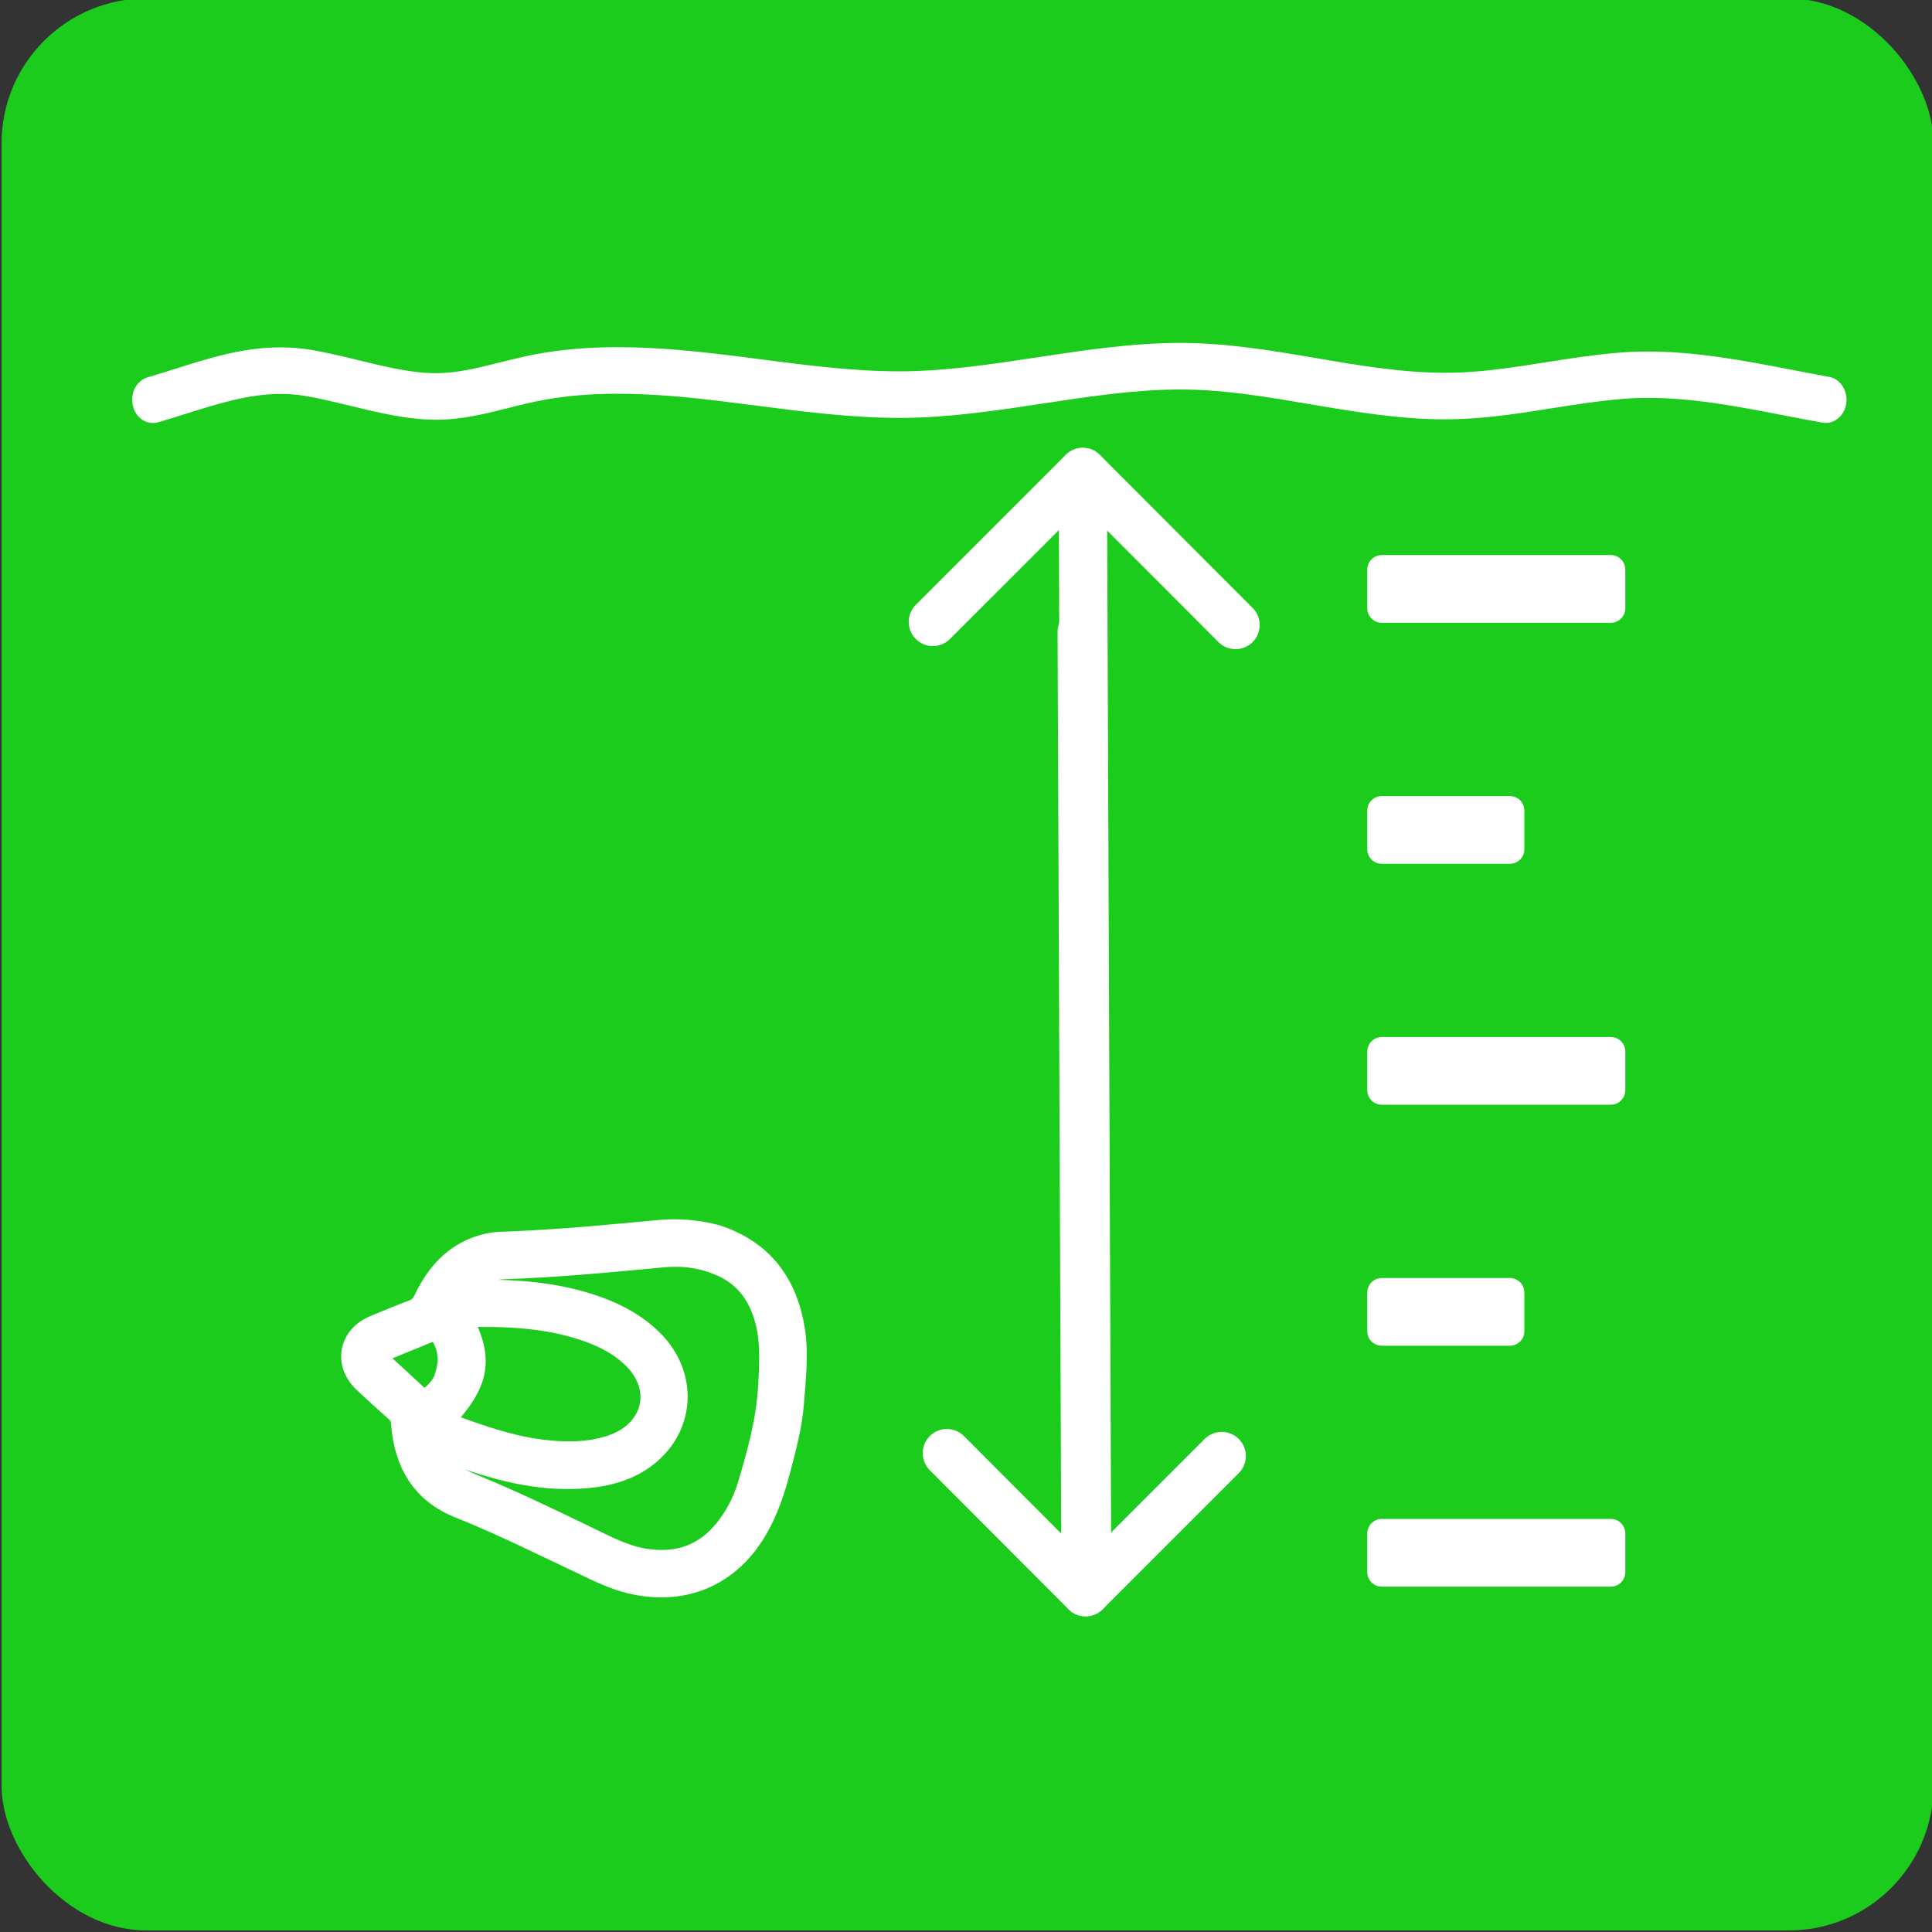
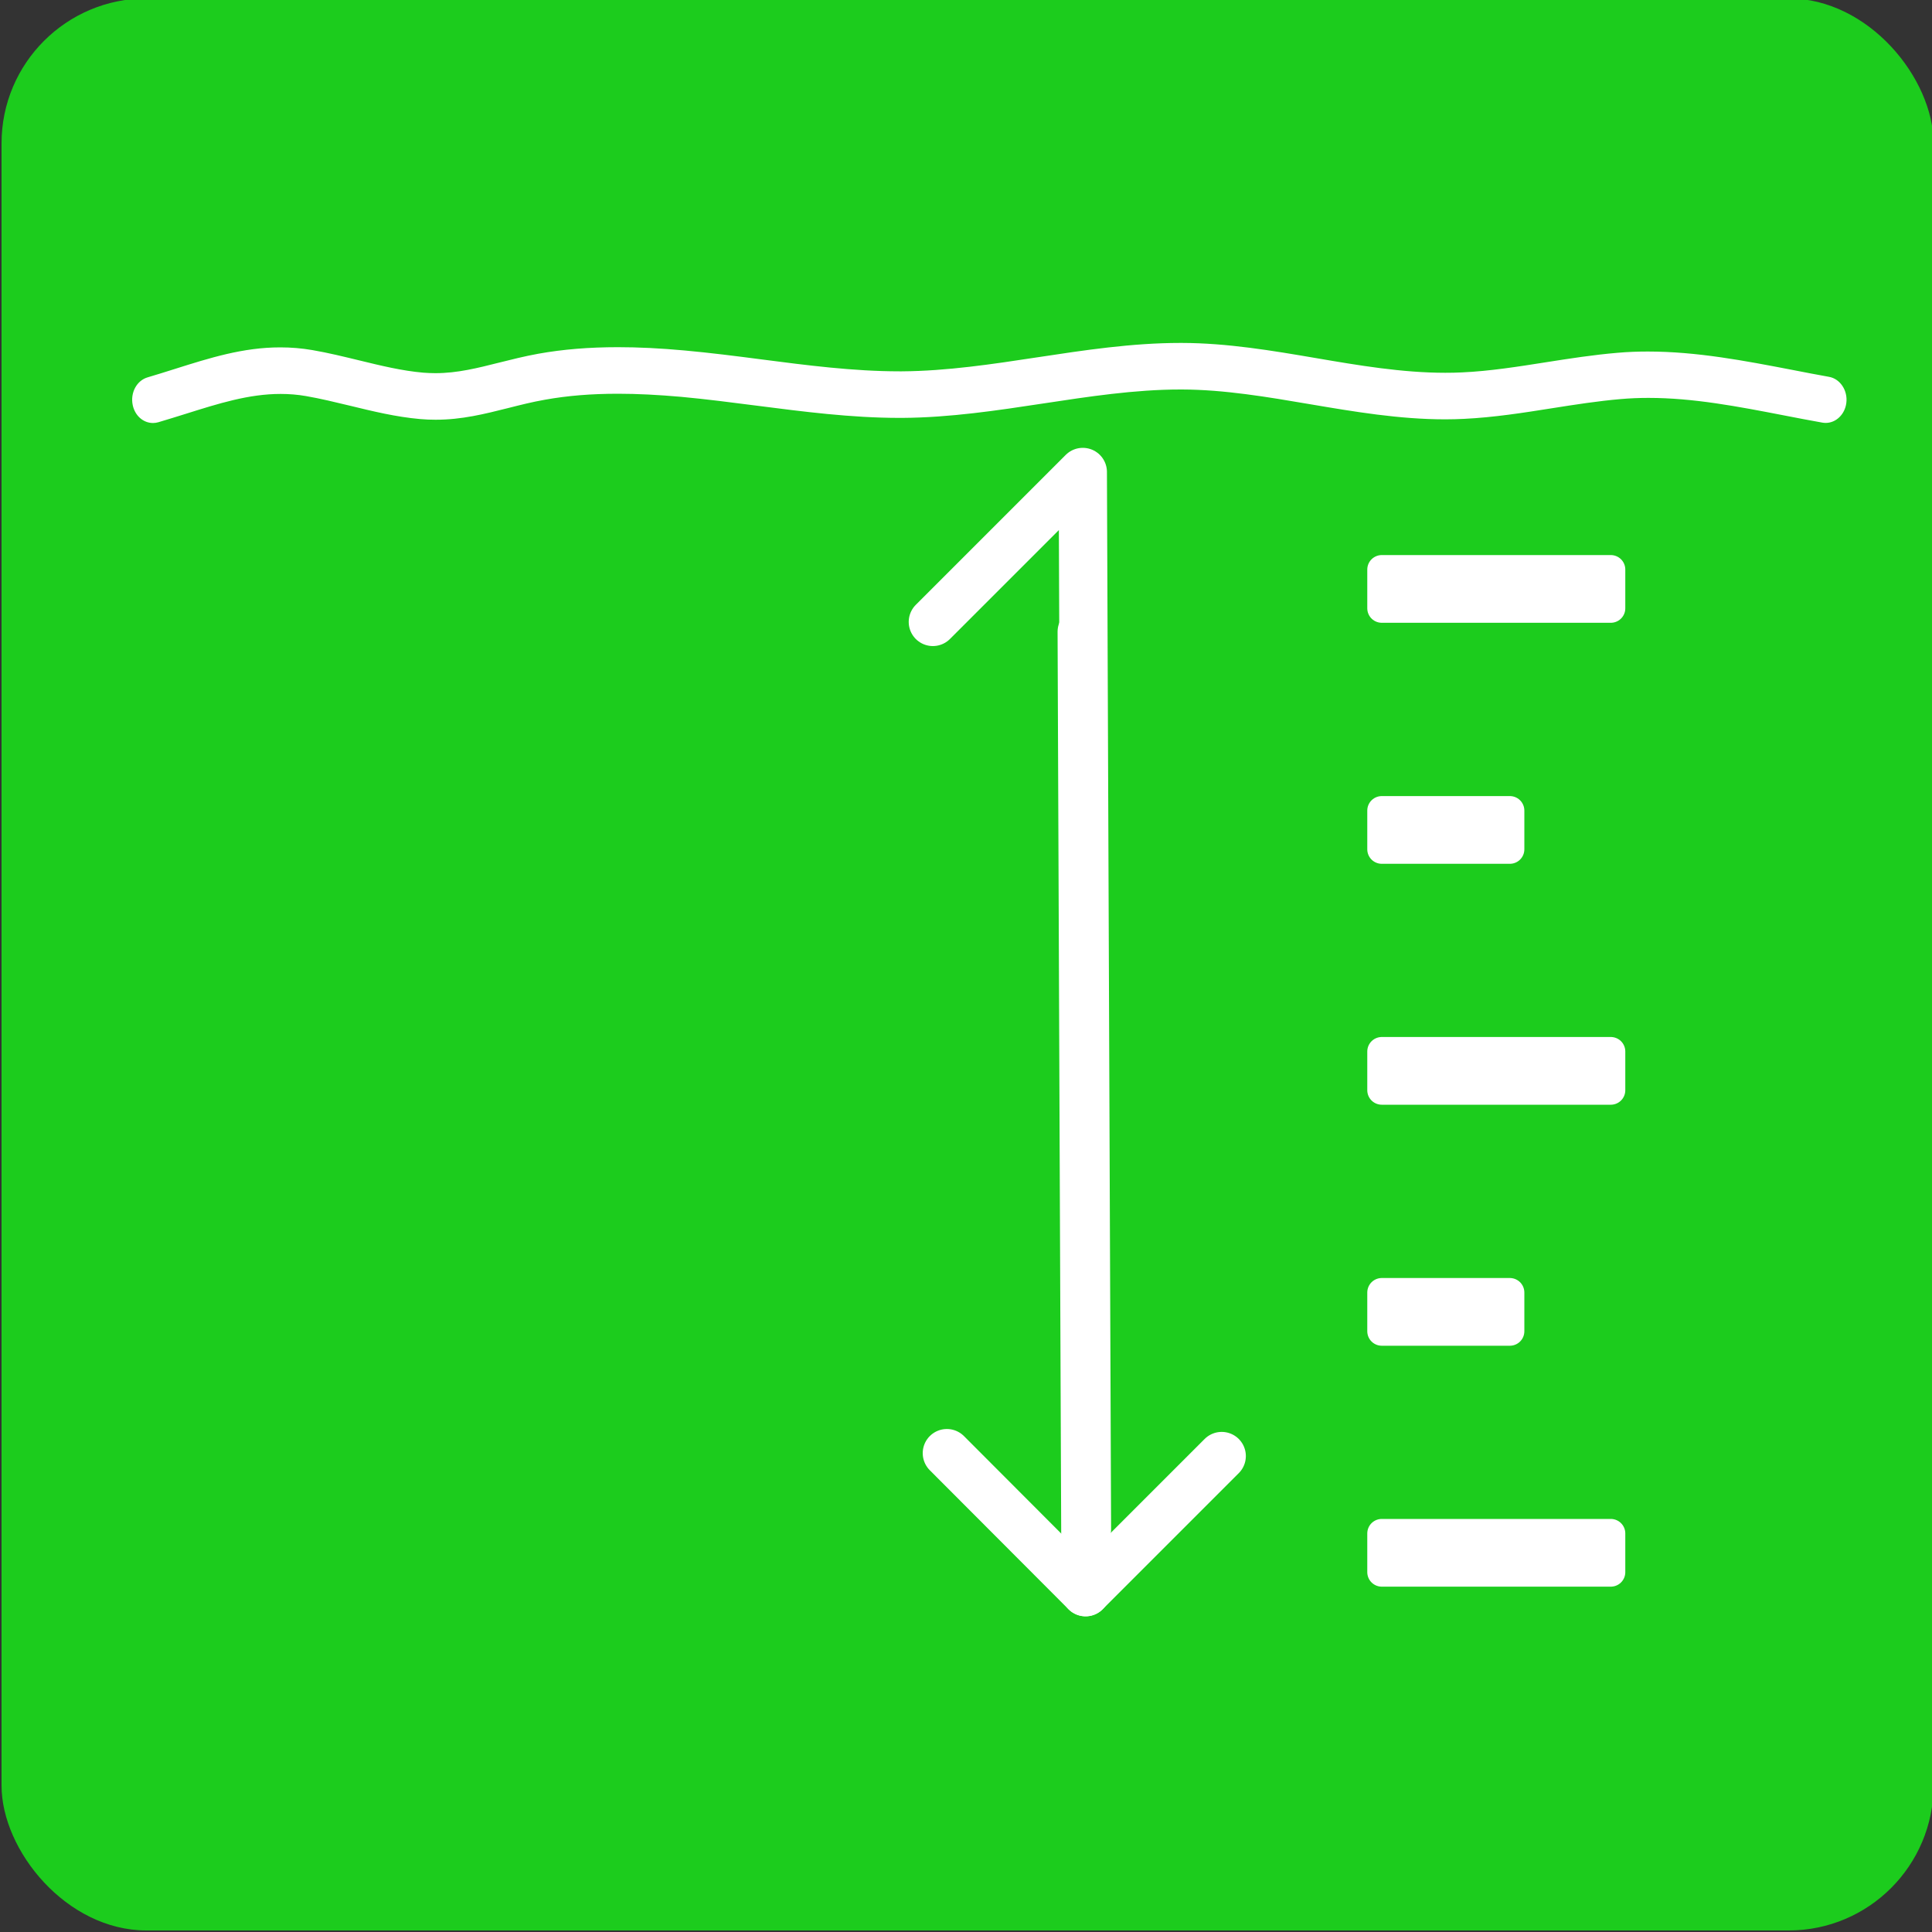
<svg xmlns="http://www.w3.org/2000/svg" id="Layer_1" viewBox="0 0 200 200">
  <rect x="0" y="0" width="200" height="200" fill="#333333" stroke="none" />
  <defs>
    <style>.cls-1{stroke-miterlimit:10;stroke-width:2px;}.cls-1,.cls-2,.cls-3,.cls-4{stroke:#fff;}.cls-1,.cls-3,.cls-5{fill:#fff;}.cls-2,.cls-3,.cls-4{stroke-linejoin:round;}.cls-2,.cls-6{fill:#1ccc1d;}.cls-2,.cls-4{stroke-linecap:round;stroke-width:5px;}.cls-3{stroke-linecap:square;stroke-width:3px;}.cls-6,.cls-5{stroke-width:0px;}.cls-4{fill:none;}</style>
  </defs>
  <rect class="cls-6" x=".16" y="-.16" width="200" height="200" rx="15" ry="15" />
  <path class="cls-5" d="M188.98,43.4c-.09,0-.18,0-.28-.02-1.31-.24-2.64-.49-3.93-.74-4.87-.94-9.47-1.83-14.15-1.83-.98,0-1.94.04-2.87.12-2.38.2-4.81.58-7.16.95-2.97.47-6.01.95-9.07,1.09-.64.03-1.28.04-1.92.04-4.74,0-9.43-.8-13.96-1.57-4.37-.74-8.88-1.51-13.31-1.52h-.16c-4.74,0-9.57.74-14.25,1.45-4.74.72-9.63,1.47-14.54,1.49h-.27c-4.98,0-9.95-.64-14.76-1.26-2.61-.34-5.24-.68-7.83-.91-2.4-.22-4.55-.33-6.57-.33-2.78,0-5.27.21-7.62.63-1.32.24-2.59.56-3.82.87-2.45.62-4.76,1.2-7.42,1.2-.53,0-1.06-.02-1.58-.07-2.46-.22-4.87-.8-7.19-1.37-1.51-.37-3.06-.75-4.59-1.01-.88-.15-1.78-.23-2.69-.23-3.35,0-6.53,1-9.89,2.07-.93.29-1.89.6-2.86.88-.15.04-.3.06-.45.06-.83,0-1.54-.64-1.73-1.55-.23-1.07.35-2.16,1.29-2.44.9-.26,1.79-.54,2.66-.82l.13-.04c3.61-1.14,7.02-2.22,10.81-2.22,1.09,0,2.19.09,3.26.28,1.61.28,3.21.67,4.76,1.04,2.36.57,4.54,1.11,6.77,1.3.43.04.86.06,1.28.06,2.31,0,4.43-.53,6.67-1.1,1.3-.33,2.61-.66,4.04-.92,2.54-.46,5.21-.68,8.18-.68,2.12,0,4.36.11,6.86.34,2.64.24,5.31.59,7.89.92,4.74.61,9.62,1.24,14.39,1.24h.27c4.67-.02,9.44-.75,14.05-1.45,4.81-.73,9.77-1.49,14.75-1.49h.16c4.69.02,9.33.8,13.82,1.57,4.41.75,8.96,1.52,13.45,1.52.59,0,1.17-.01,1.76-.04,2.89-.14,5.84-.6,8.69-1.05,2.44-.38,4.92-.78,7.43-.99,1-.08,2.03-.13,3.08-.13,5.05,0,10.01.96,14.8,1.88,1.28.25,2.59.5,3.89.73.96.17,1.63,1.2,1.48,2.3-.13,1-.87,1.73-1.76,1.73Z" />
  <path class="cls-5" d="M122.18,36.25c.05,0,.11,0,.16,0,4.65.02,9.28.8,13.76,1.56,4.43.75,8.99,1.53,13.51,1.53.59,0,1.19-.01,1.78-.04,2.92-.14,5.89-.61,8.77-1.06,2.4-.38,4.88-.77,7.36-.98,1.02-.09,2.04-.12,3.05-.12,5.02,0,9.94.95,14.73,1.88,1.27.25,2.59.5,3.89.73.77.14,1.3.98,1.18,1.88-.11.82-.71,1.4-1.39,1.4-.07,0-.14,0-.21-.02-1.31-.23-2.64-.49-3.92-.74-4.86-.94-9.51-1.84-14.23-1.84-.96,0-1.93.04-2.9.12-2.39.2-4.83.59-7.19.96-2.94.46-5.98.94-9.03,1.09-.63.03-1.27.04-1.9.04-4.71,0-9.38-.79-13.9-1.56-4.38-.74-8.91-1.51-13.37-1.53-.05,0-.11,0-.16,0-4.77,0-9.62.74-14.32,1.45-4.71.72-9.59,1.46-14.47,1.48-.09,0-.18,0-.26,0-4.97,0-9.93-.64-14.74-1.26-2.56-.33-5.22-.67-7.82-.91-2.39-.22-4.57-.33-6.6-.33-2.81,0-5.33.21-7.69.63-1.34.24-2.61.56-3.85.87-2.41.61-4.71,1.19-7.33,1.19-.5,0-1.02-.02-1.55-.07-2.44-.21-4.83-.8-7.14-1.36-1.51-.37-3.08-.75-4.61-1.01-.93-.16-1.85-.23-2.75-.23-3.41,0-6.63,1.02-10.01,2.08-.93.29-1.88.59-2.85.88-.11.03-.23.05-.34.05-.63,0-1.2-.5-1.36-1.25-.19-.88.27-1.78,1.02-2,.95-.28,1.89-.58,2.8-.86,3.56-1.13,6.97-2.2,10.7-2.2,1.04,0,2.1.08,3.19.27,1.62.28,3.22.67,4.78,1.05,2.33.57,4.52,1.1,6.78,1.3.45.04.88.06,1.31.06,2.36,0,4.51-.54,6.76-1.11,1.27-.32,2.59-.65,4.01-.91,2.5-.45,5.16-.67,8.11-.67,2.11,0,4.36.11,6.82.34,2.65.24,5.32.59,7.91.92,4.73.61,9.62,1.24,14.41,1.24.09,0,.18,0,.27,0,4.71-.02,9.49-.75,14.12-1.46,4.79-.73,9.74-1.48,14.69-1.48M122.18,35.5c-5.01,0-9.99.76-14.8,1.49-4.6.7-9.36,1.42-14.01,1.45h-.27c-4.75,0-9.61-.63-14.31-1.24-2.6-.34-5.28-.68-7.93-.92-2.51-.23-4.77-.34-6.89-.34-2.99,0-5.69.22-8.25.68-1.44.26-2.77.6-4.06.92-2.22.56-4.32,1.09-6.58,1.09-.42,0-.84-.02-1.25-.05-2.2-.19-4.37-.72-6.67-1.28-1.57-.38-3.19-.78-4.83-1.06-1.11-.19-2.19-.28-3.32-.28-3.85,0-7.29,1.09-10.93,2.24-.91.29-1.85.58-2.79.86-1.14.33-1.82,1.6-1.55,2.88.23,1.09,1.09,1.85,2.1,1.85.19,0,.37-.03.55-.08.98-.29,1.94-.59,2.87-.88,3.34-1.05,6.49-2.05,9.78-2.05.89,0,1.77.07,2.63.22,1.51.26,3.06.64,4.56,1,2.34.57,4.76,1.16,7.25,1.38.54.05,1.08.07,1.62.07,2.71,0,5.04-.59,7.51-1.21,1.22-.31,2.48-.63,3.8-.86,2.33-.42,4.8-.62,7.56-.62,2.01,0,4.15.11,6.54.32,2.59.24,5.23.58,7.79.91,4.83.62,9.82,1.27,14.83,1.27h.27c4.94-.03,9.84-.77,14.58-1.49,4.68-.71,9.5-1.45,14.21-1.45h.16c4.39.01,8.89.78,13.24,1.52,4.55.77,9.25,1.57,14.03,1.57.66,0,1.31-.02,1.94-.05,3.09-.15,6.15-.63,9.11-1.1,2.34-.37,4.77-.75,7.13-.95.92-.08,1.87-.12,2.84-.12,4.65,0,9.23.88,14.08,1.82,1.3.25,2.62.51,3.93.74.12.02.23.03.35.03,1.06,0,1.98-.88,2.13-2.06.17-1.29-.64-2.51-1.79-2.71-1.28-.23-2.59-.48-3.86-.73-4.84-.93-9.81-1.89-14.9-1.89-1.06,0-2.11.04-3.12.13-2.51.21-5,.6-7.42.98-2.86.45-5.81.92-8.69,1.05-.56.03-1.15.04-1.74.04-4.46,0-9-.77-13.38-1.52-4.51-.77-9.17-1.56-13.88-1.57h-.16Z" />
-   <path class="cls-1" d="M74.18,127.79c4.85,1.59,7.4,5.04,8.16,9.96.38,2.48.07,4.94-.11,7.42-.17,2.35-.77,4.59-1.36,6.85-.58,2.23-1.29,4.39-2.46,6.39-2.83,4.81-7.54,6.81-12.95,5.61-2.11-.47-3.97-1.47-5.88-2.37-3.99-1.88-7.94-3.85-12.04-5.48-3.99-1.58-5.74-4.71-6.06-8.81-.04-.5-.19-.86-.57-1.19-1.1-.97-2.18-1.97-3.26-2.97-2.16-2-1.63-4.93,1.09-6.04,1.32-.54,2.64-1.11,3.98-1.6.6-.22.89-.6,1.14-1.14,1.38-2.88,3.42-5.02,6.67-5.75.81-.18,1.63-.16,2.45-.2,5.11-.21,10.19-.7,15.28-1.18,2.01-.19,3.98,0,5.91.5ZM44.96,149.87c.34.89.76,1.48,1.26,2.03.8.86,1.84,1.32,2.89,1.75,4.08,1.67,8.05,3.6,12.02,5.52,1.87.9,3.71,1.87,5.82,2.17,3.28.46,5.98-.49,8.05-3.1,1.09-1.36,1.88-2.9,2.37-4.56.99-3.32,1.91-6.65,2.11-10.15.14-2.47.29-4.91-.46-7.31-.72-2.3-2.08-4.06-4.32-5.07-1.95-.88-3.98-1.15-6.09-.95-5.44.51-10.88,1.04-16.35,1.22-1.51.05-2.83.57-3.94,1.62-.11.1-.3.18-.24.43.31,0,.62,0,.93,0,4.39-.05,8.74.24,12.92,1.76,2.2.8,4.2,1.91,5.85,3.62,3.2,3.32,3.21,8.16,0,11.31-1.9,1.85-4.28,2.62-6.85,2.88-4.63.46-9.02-.63-13.33-2.17-.82-.29-1.64-.61-2.64-.98ZM46.05,147.06c.1.08.16.14.23.18.09.05.19.1.29.13,3,1.09,6.01,2.18,9.2,2.61,2.35.32,4.69.38,7-.27,1.41-.4,2.66-1.06,3.56-2.25,1.55-2.06,1.22-4.73-.79-6.74-1.45-1.45-3.24-2.33-5.14-2.96-4.01-1.33-8.16-1.47-12.33-1.37-.05,0-.09.06-.14.1,2.22,4.2,1.78,6.67-1.87,10.58ZM46.03,142.35c.52-1.64.29-2.99-.56-4.25-.18-.27-.36-.41-.72-.25-1.63.68-3.27,1.32-4.9,2-.72.3-.78.68-.2,1.22,1.25,1.16,2.51,2.29,3.75,3.46.37.35.65.33,1.03.04.8-.63,1.4-1.39,1.61-2.2Z" />
  <polyline class="cls-4" points="126.47 150.73 112.38 164.82 111.98 65.4" />
  <line class="cls-2" x1="98.02" y1="150.43" x2="112.38" y2="164.82" />
  <polyline class="cls-4" points="96.57 64.38 112.09 48.86 112.52 158.32" />
-   <line class="cls-2" x1="127.9" y1="64.7" x2="112.09" y2="48.86" />
  <rect class="cls-3" x="143.04" y="58.96" width="23.71" height="4.01" />
  <rect class="cls-3" x="143.04" y="108.85" width="23.71" height="4.01" />
  <rect class="cls-3" x="143.04" y="83.91" width="13.26" height="4.01" />
  <rect class="cls-3" x="143.04" y="133.8" width="13.26" height="4.01" />
  <rect class="cls-3" x="143.04" y="158.74" width="23.71" height="4.01" />
</svg>